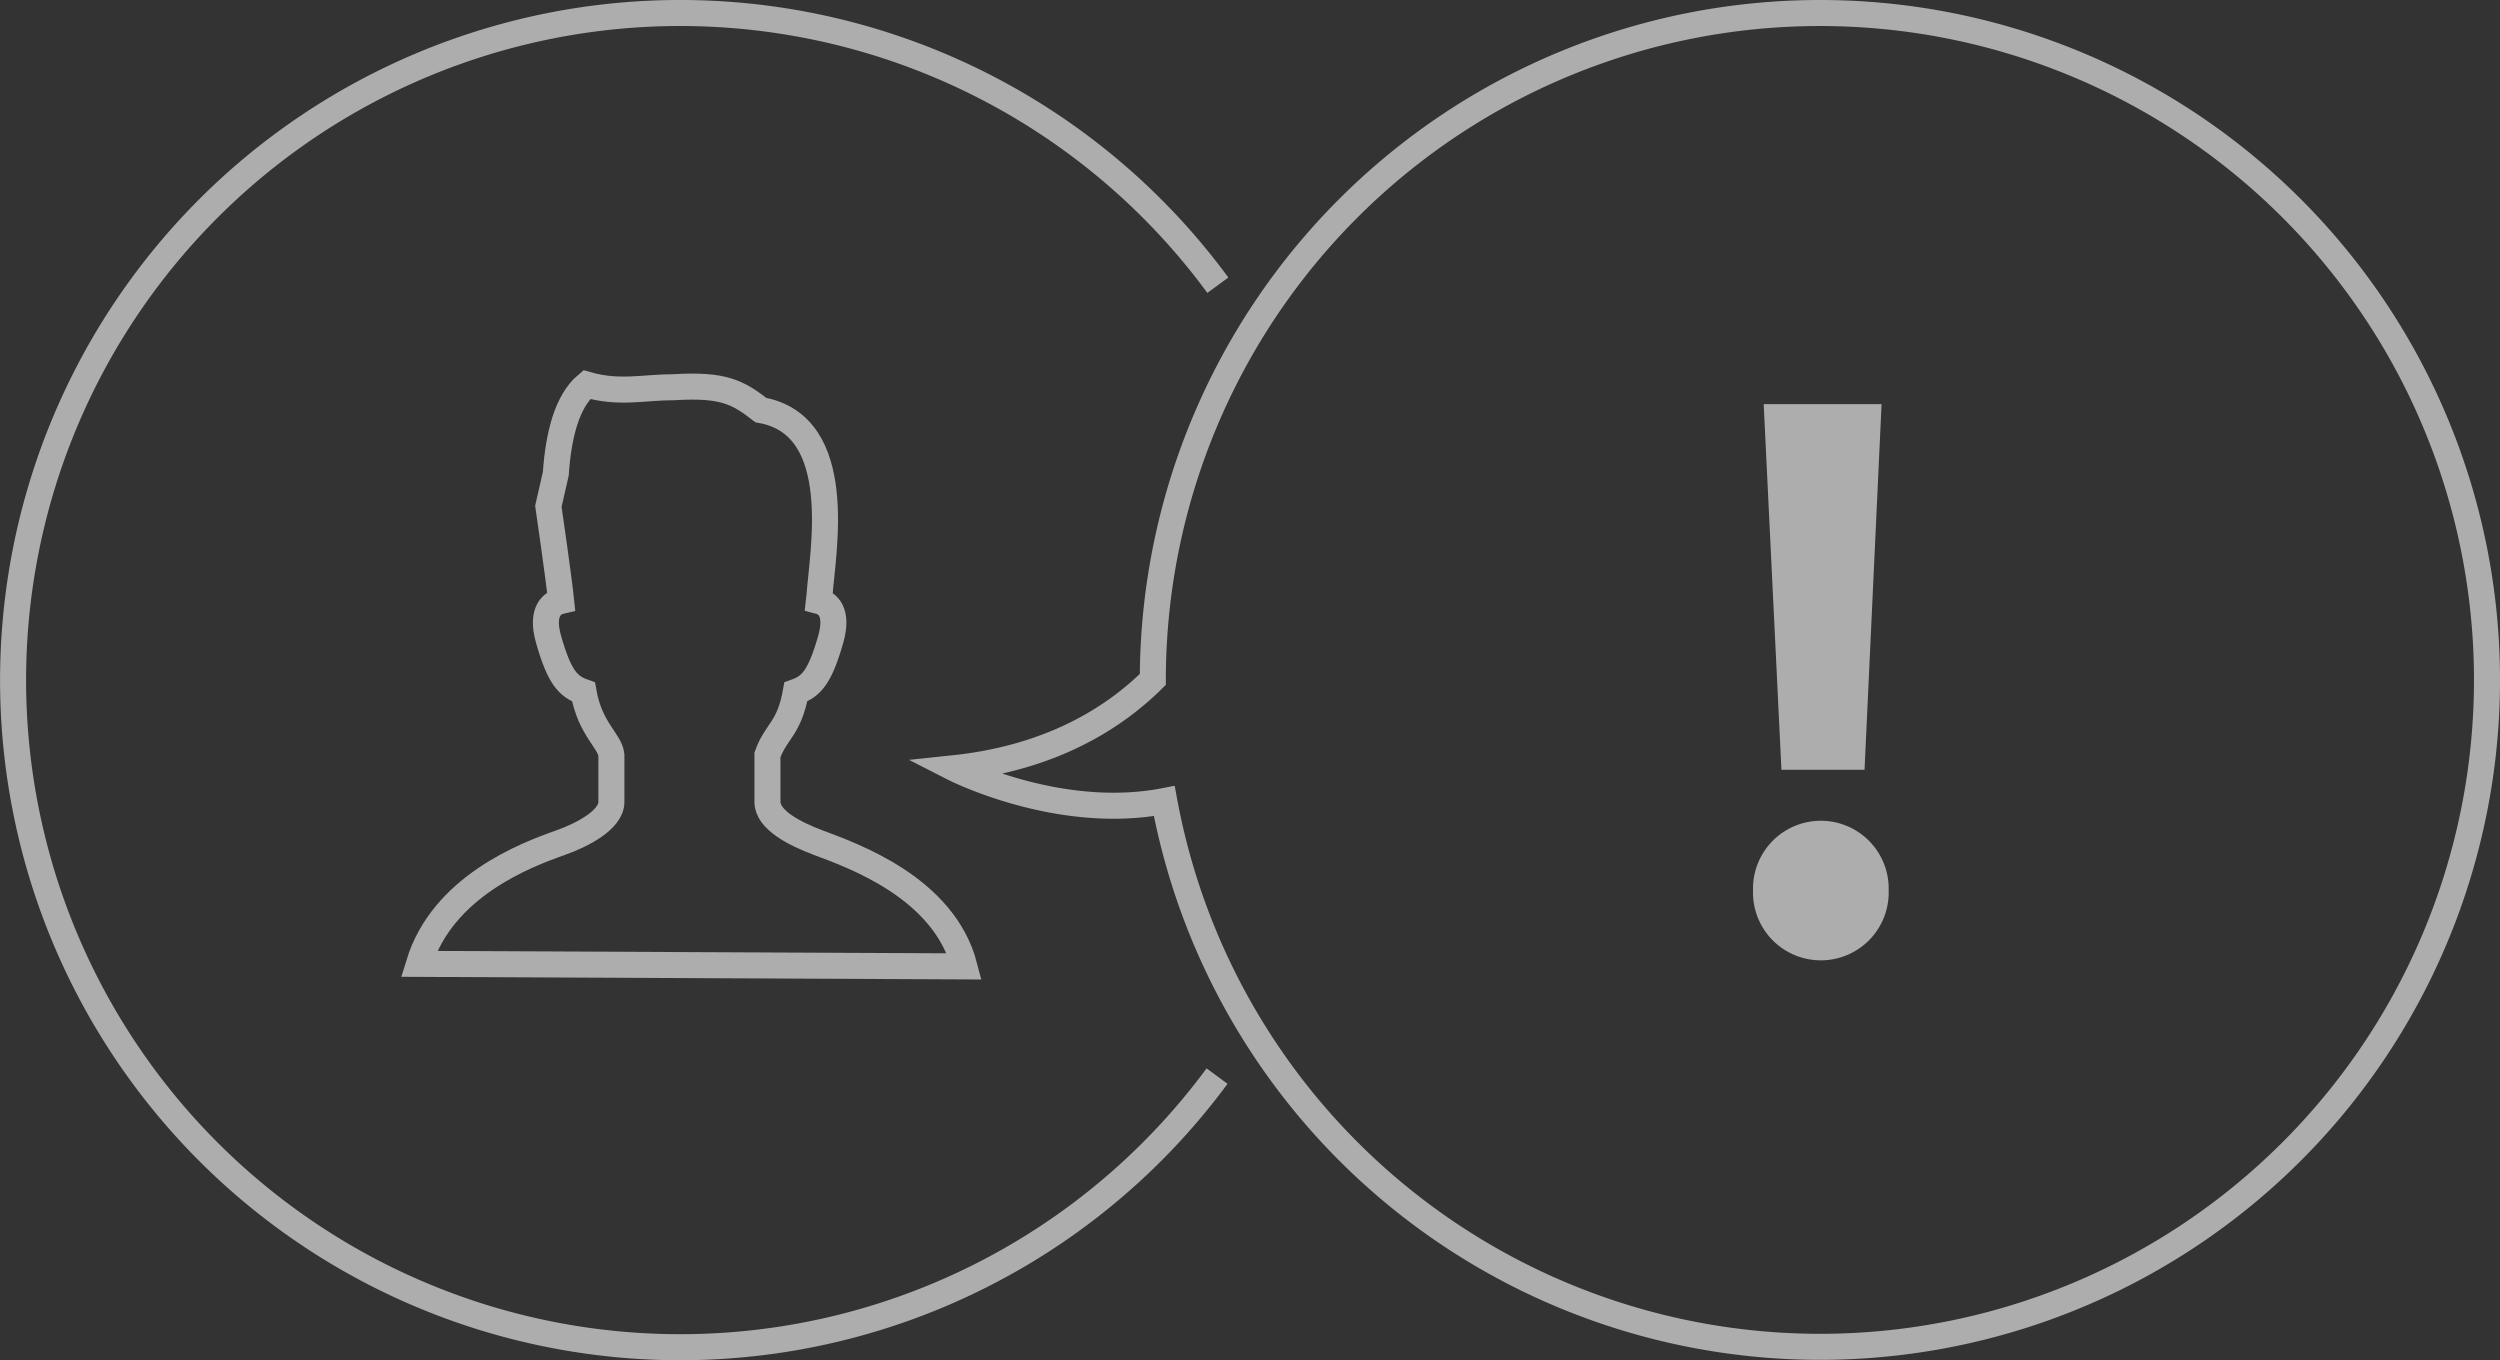
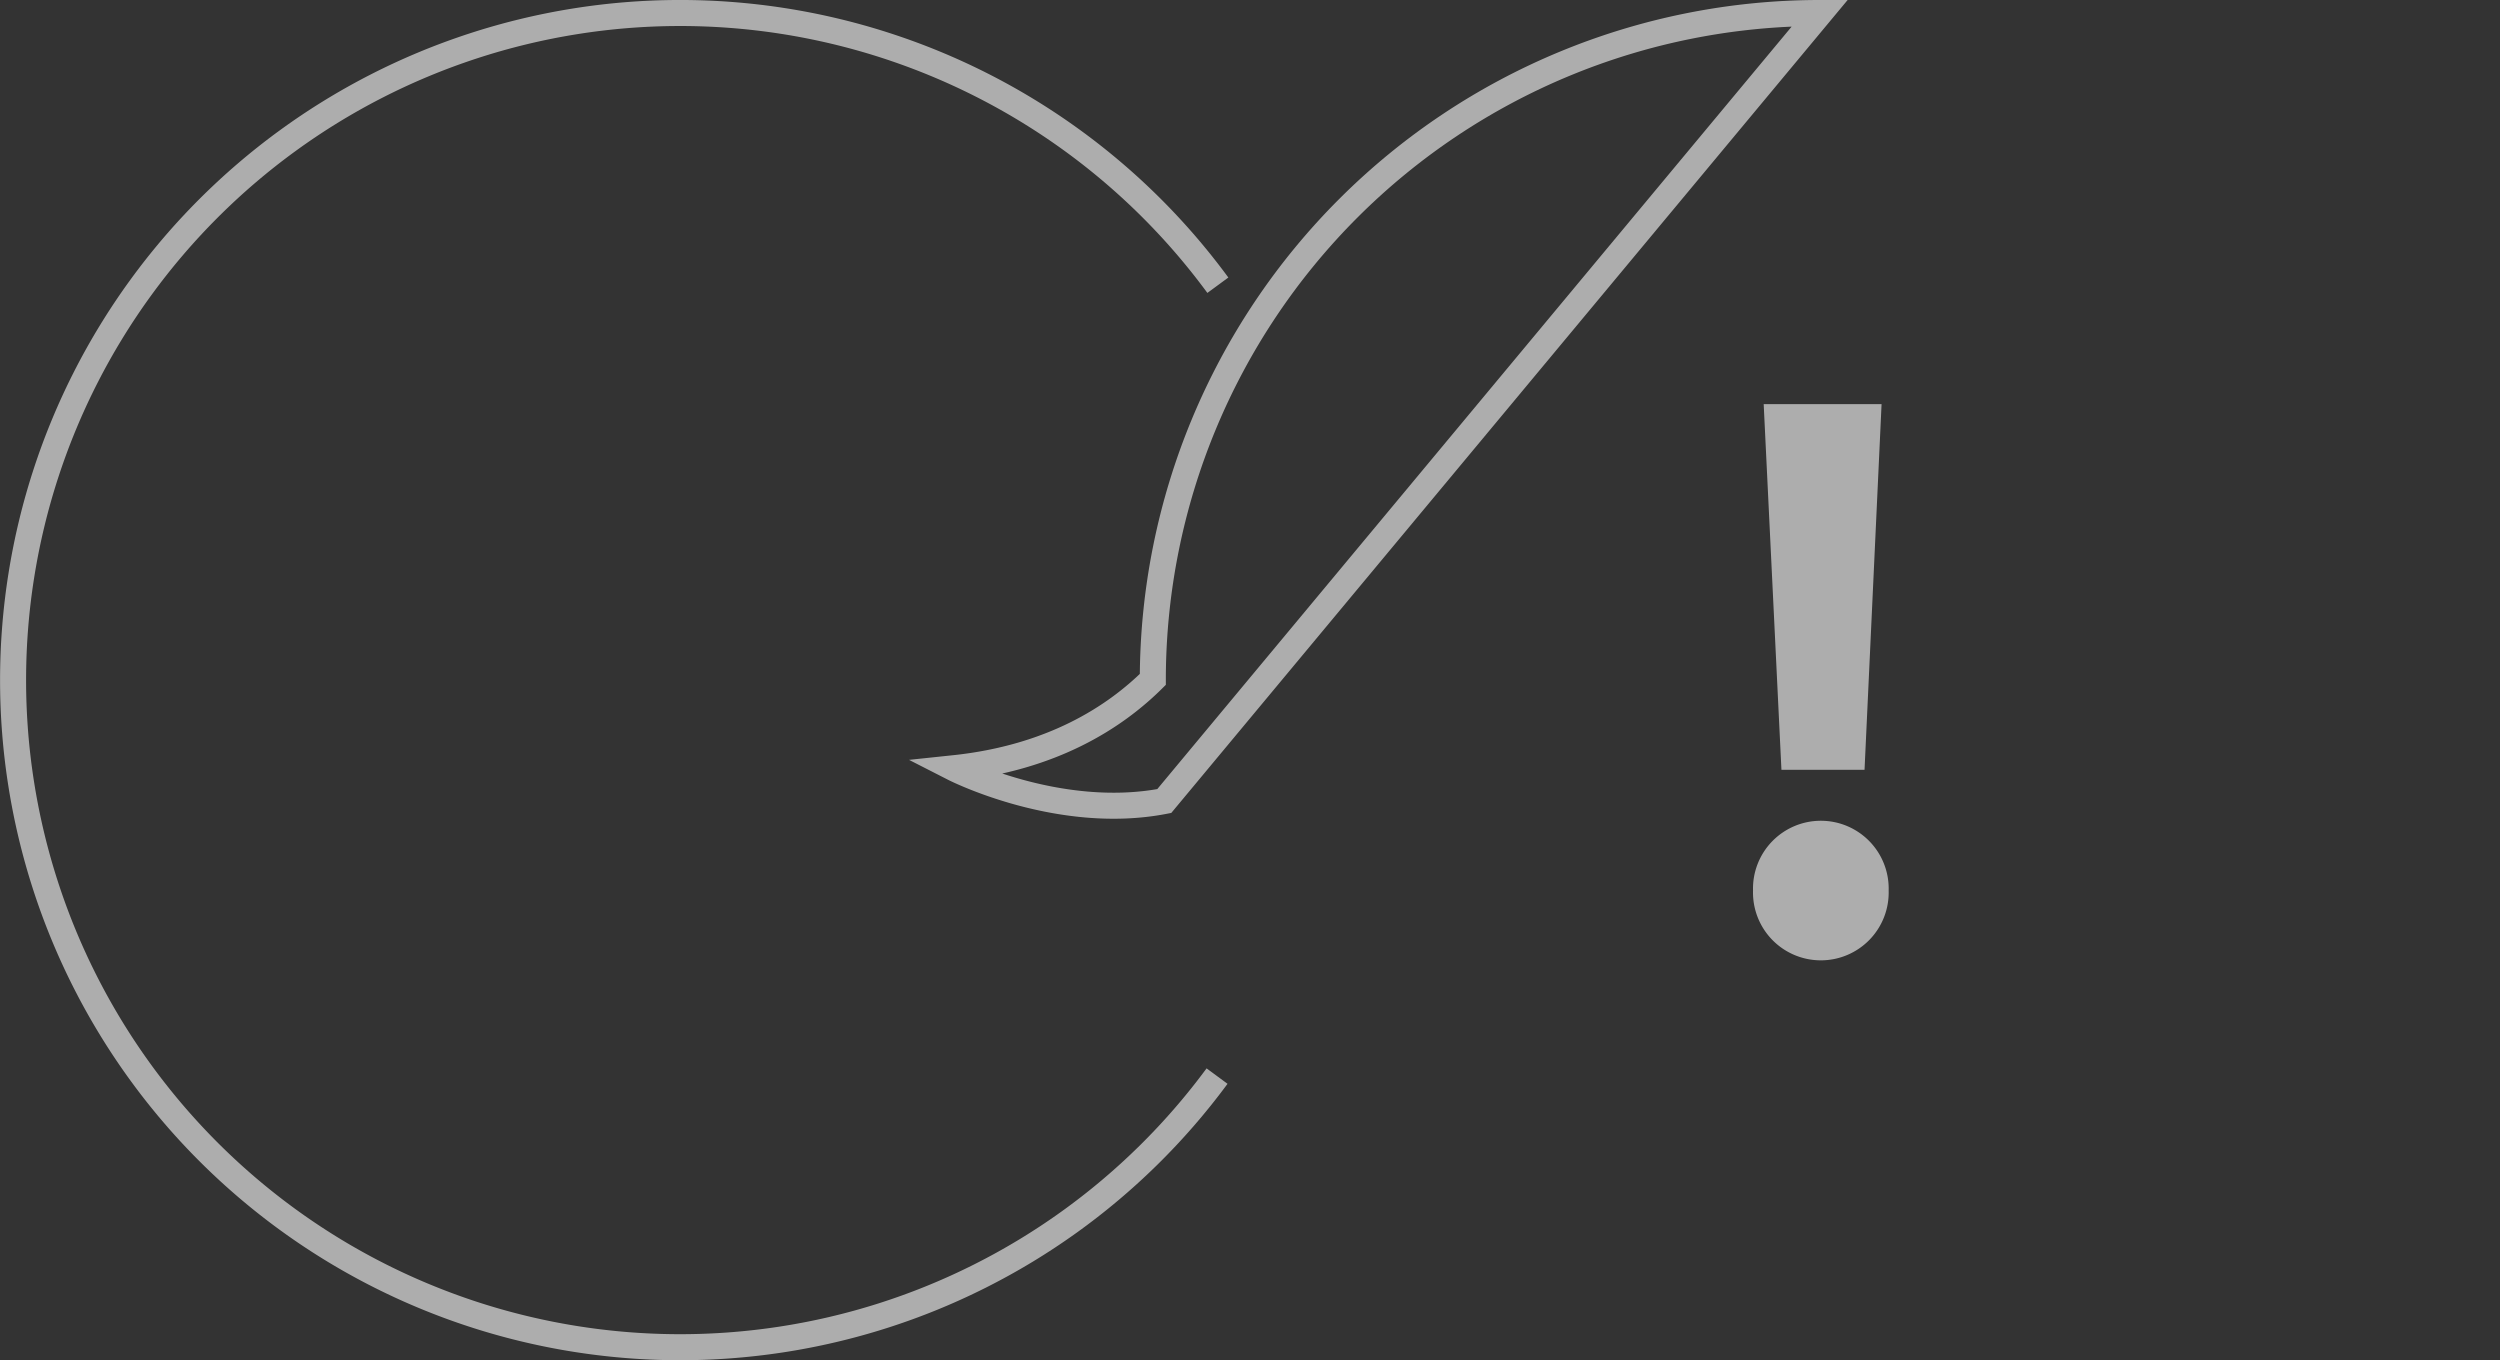
<svg xmlns="http://www.w3.org/2000/svg" width="269.01" height="146.367">
  <rect width="100%" height="100%" fill="#333333" stroke="none" />
  <g data-name="Group 26352" opacity=".6">
-     <path data-name="パス 4602" d="M103.778 103.988c-2.192-8.449-11.95-11.9-15.718-13.311-2.56-.96-5.479-2.455-5.479-4.384v-5.067c.936-2.594 2.34-2.783 3.052-6.773 1.643-.588 2.574-1.529 3.75-5.637.879-3.092-.42-3.921-1.261-4.141.02-.167.034-.329.052-.526.316-4.628 3-18.374-6.3-20.021-2.474-1.915-4.026-2.783-9.309-2.464-3.343 0-5.884.736-9.43-.277-2.15 1.811-3.052 5.507-3.329 9.591l-.8 3.5s1.113 7.642 1.375 10.178c-.821.186-2.264.96-1.347 4.17 1.171 4.1 2.111 5.049 3.754 5.631.7 3.993 2.847 5.268 3 6.778v5.063c0 1.932-3.152 3.556-5.478 4.38-3.669 1.294-12.677 4.676-15.236 13.039z" fill="none" stroke="#fff" stroke-miterlimit="10" stroke-width="2.8" />
    <g data-name="Group 26331">
      <path data-name="Path 4637" d="M188.633 95.827a7.3 7.3 0 1114.594 0 7.3 7.3 0 11-14.594 0zm3.057-12.991l-1.911-39.351h12.685l-1.833 39.351z" fill="#fff" />
    </g>
    <path data-name="Path 4638" d="M130.96 115.791a71.783 71.783 0 11.086-85.1" fill="none" stroke="#fff" stroke-miterlimit="10" stroke-width="2.8" />
-     <path data-name="Path 4639" d="M195.827 1.4a71.78 71.78 0 00-71.779 71.708c-4.082 4.05-10.819 8.441-21.395 9.554 0 0 11.244 5.741 22.627 3.532A71.762 71.762 0 10195.827 1.4z" fill="none" stroke="#fff" stroke-miterlimit="10" stroke-width="2.8" />
+     <path data-name="Path 4639" d="M195.827 1.4a71.78 71.78 0 00-71.779 71.708c-4.082 4.05-10.819 8.441-21.395 9.554 0 0 11.244 5.741 22.627 3.532z" fill="none" stroke="#fff" stroke-miterlimit="10" stroke-width="2.8" />
  </g>
</svg>